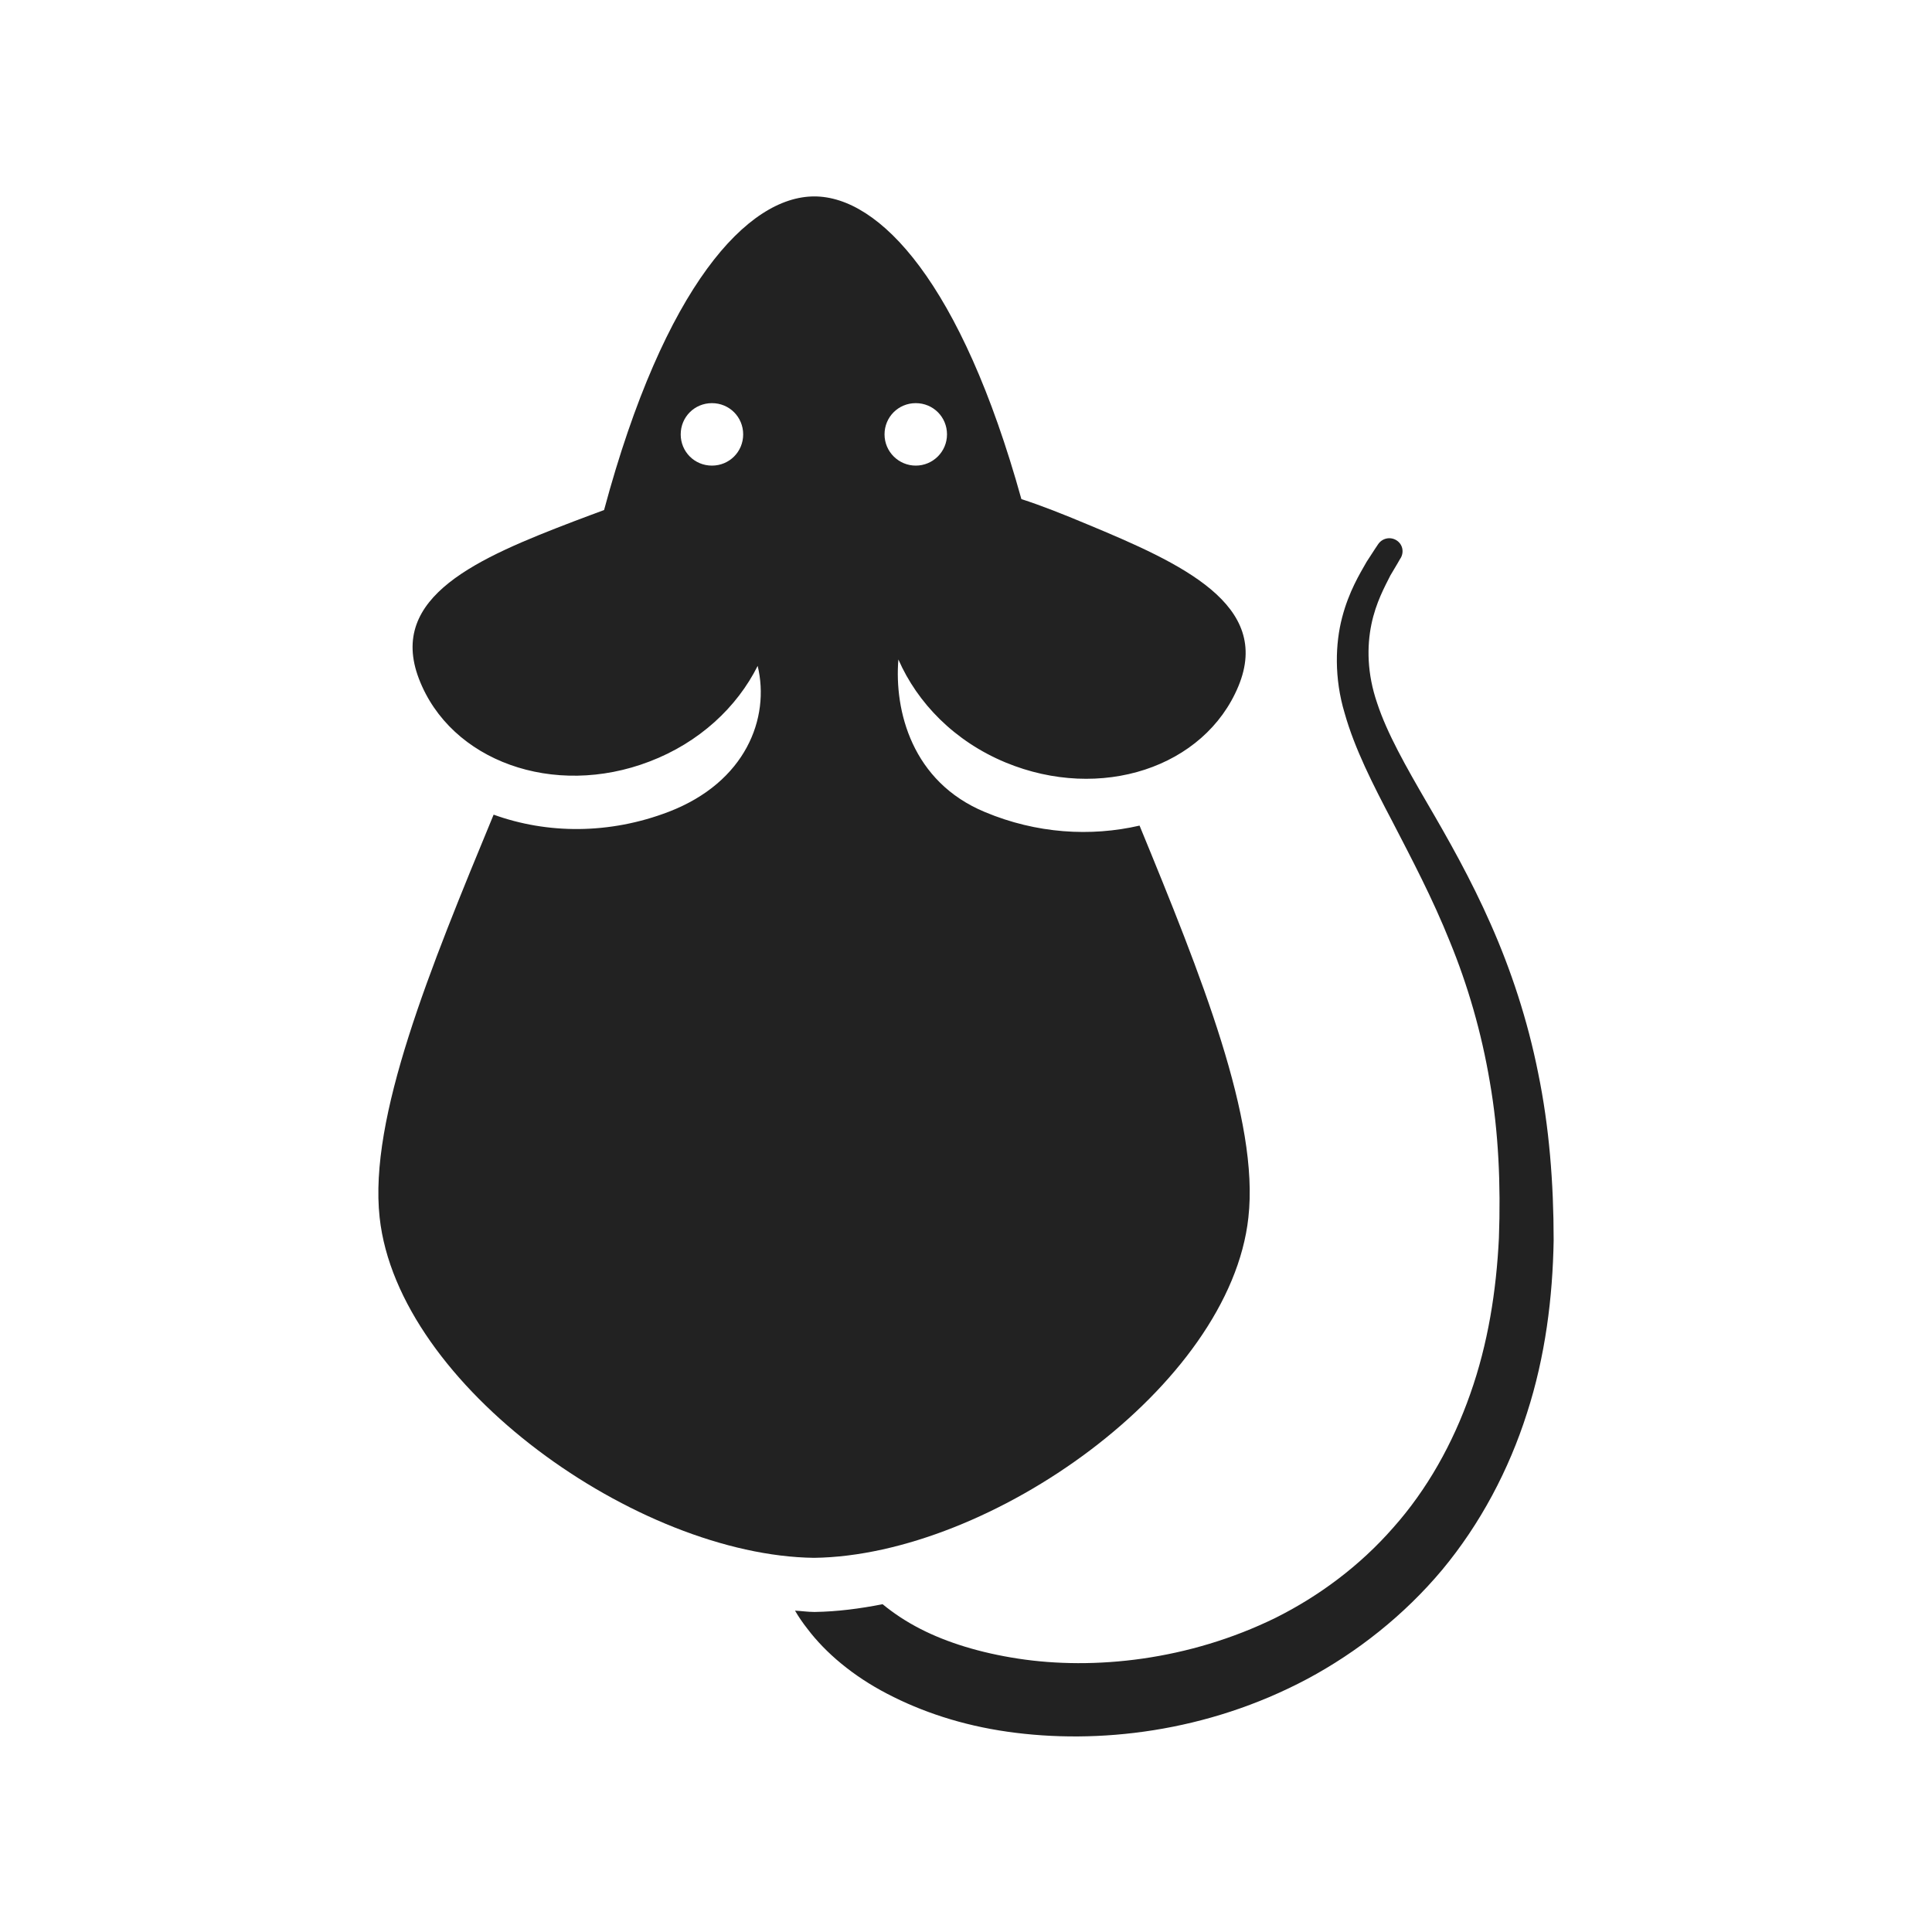
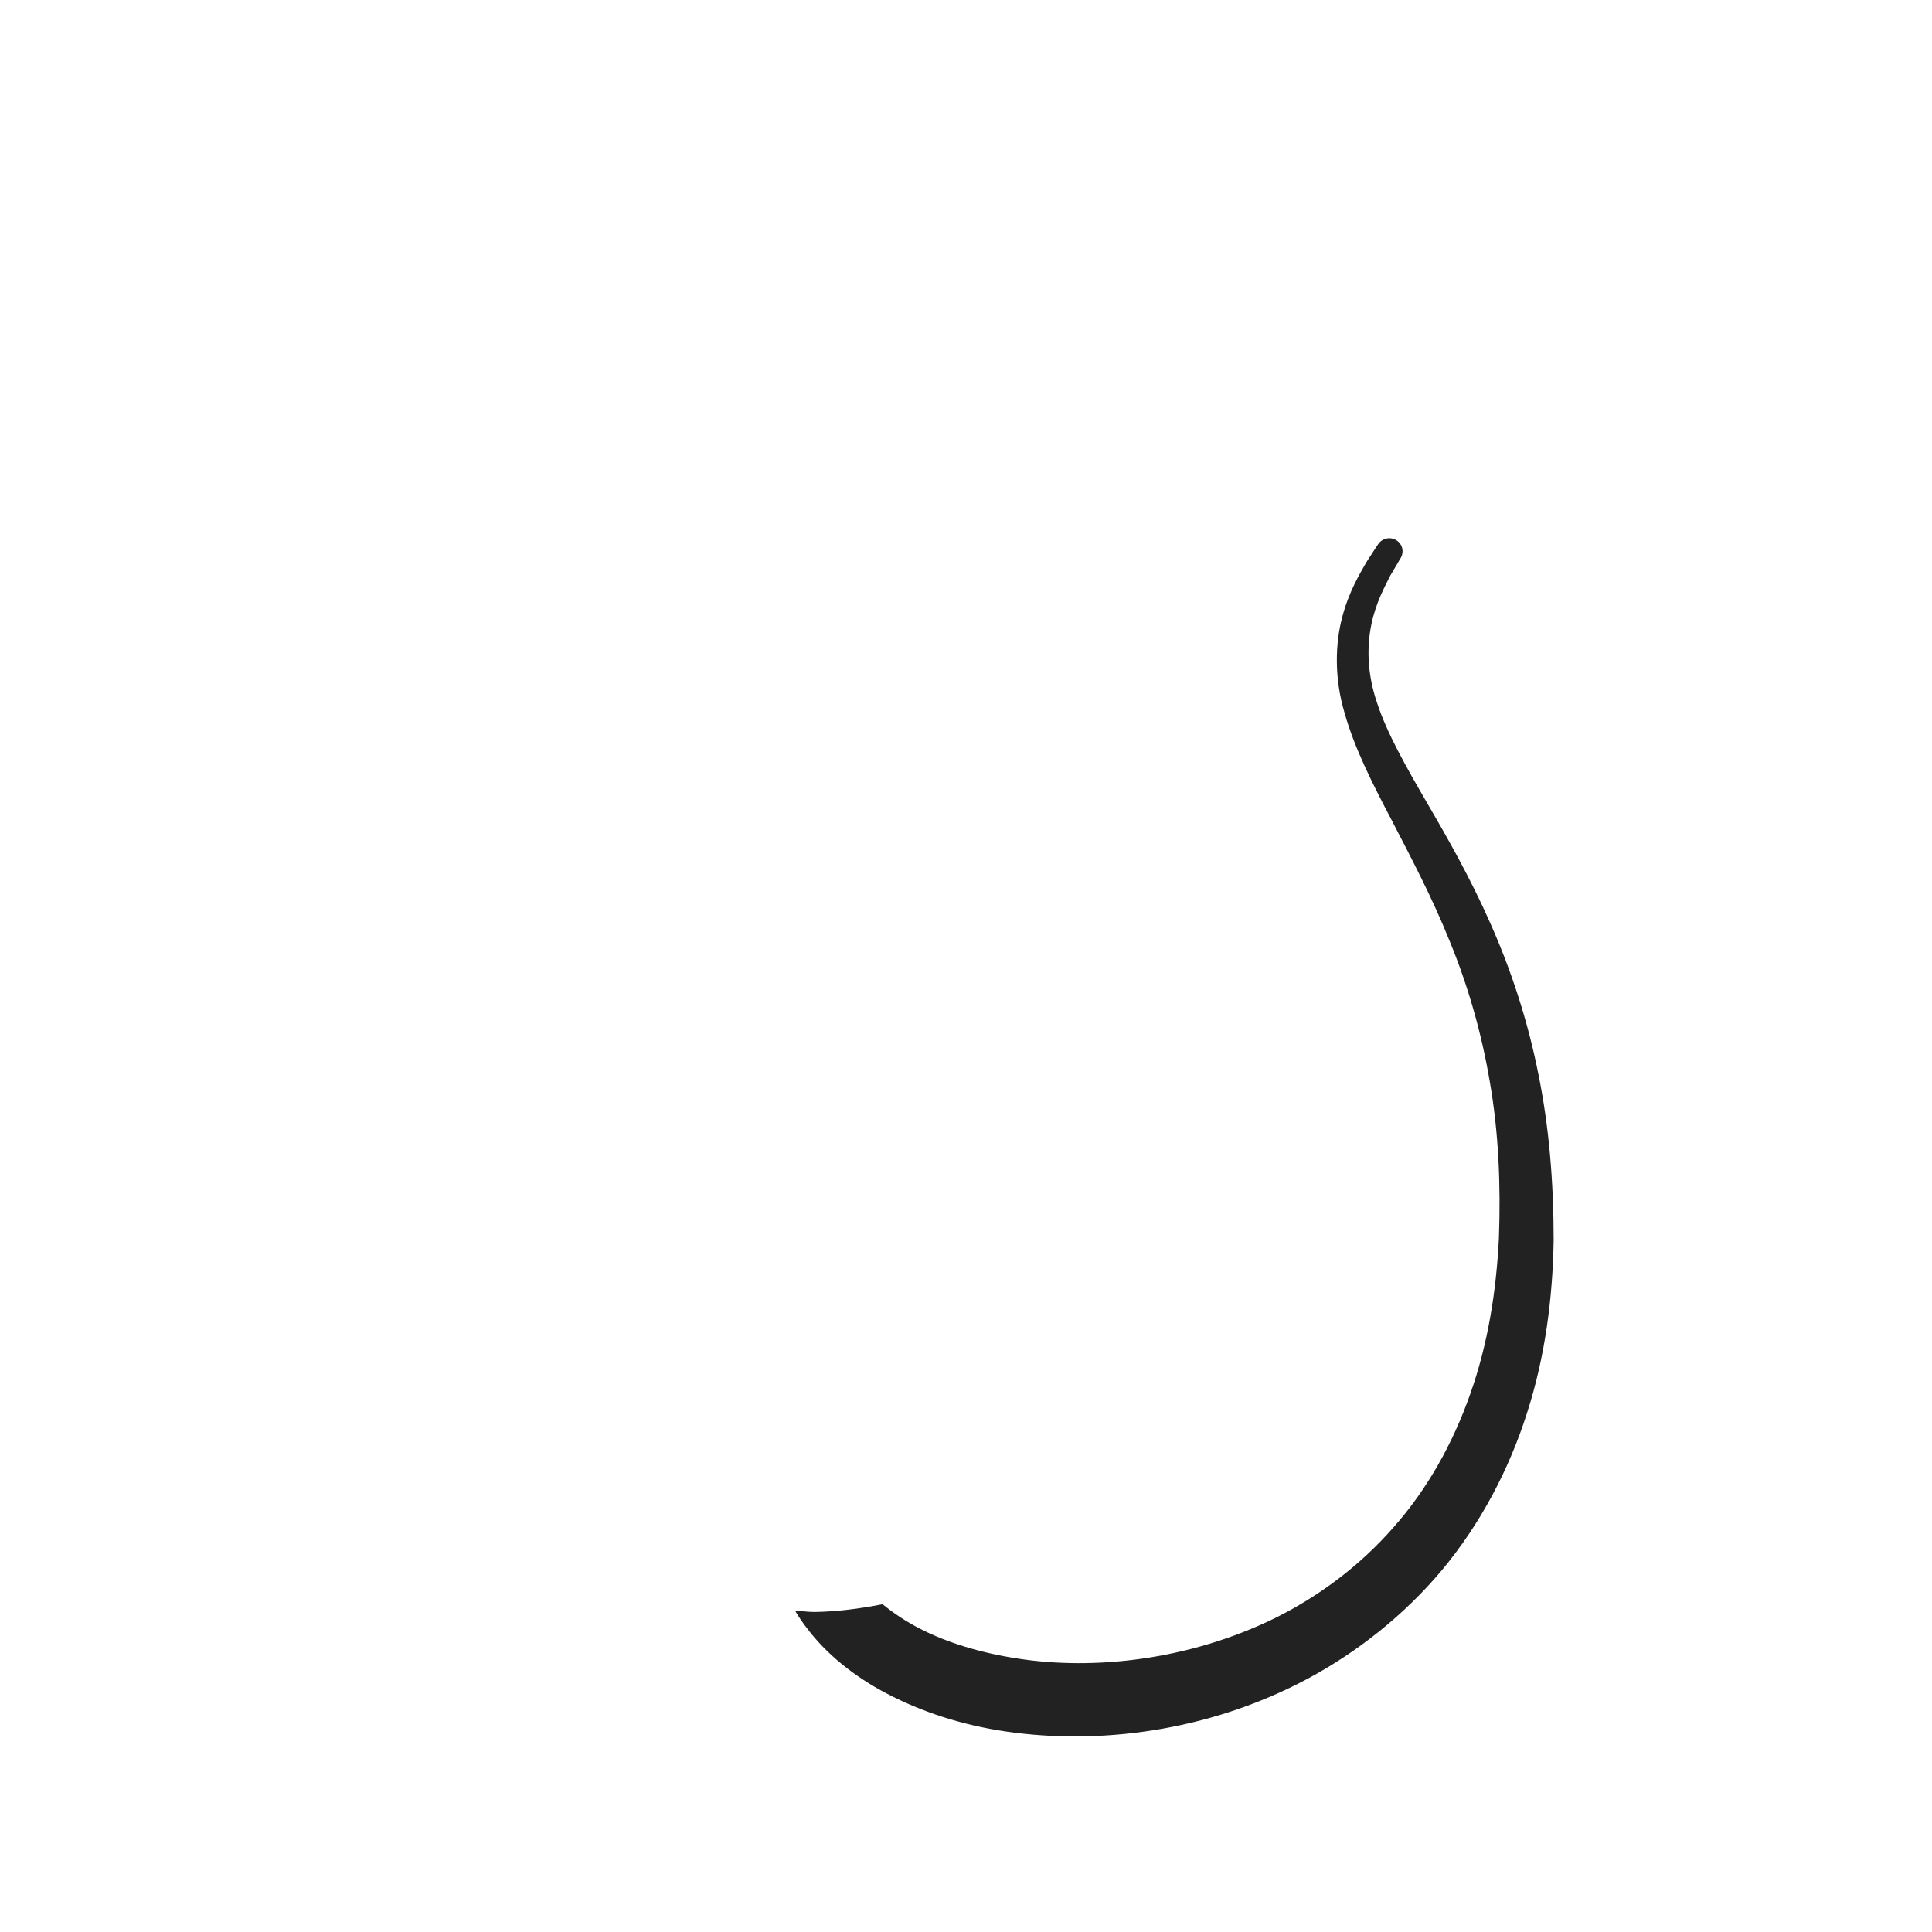
<svg xmlns="http://www.w3.org/2000/svg" version="1.1" id="icons" x="0px" y="0px" viewBox="0 0 600 600" style="enable-background:new 0 0 600 600;" xml:space="preserve">
  <style type="text/css">
	.st0{fill:#222222;}
</style>
  <g id="rodents">
    <path class="st0" d="M477.7,333.3c-3.3-16.6-8.5-32.2-14.7-46.2c-6.2-14.1-13.3-26.6-19.9-37.9c-6.5-11.2-12.3-21.4-15.4-30.8   c-3.2-9.3-3.2-17.7-1.8-24.5c1.4-6.8,4.2-11.8,5.9-15.2c2-3.3,3-5.1,3-5.1l0.2-0.3c1.1-1.9,0.6-4.3-1.3-5.5   c-1.9-1.2-4.4-0.7-5.7,1.2c0,0-1.3,1.9-3.6,5.5c-2.1,3.7-5.5,9.2-7.6,17.3c-2.1,8-2.5,18.8,0.8,29.7c3.1,11,8.7,22,14.8,33.6   c6,11.6,12.5,23.9,17.9,37.4c5.5,13.4,9.8,28.1,12.4,43.6c2.7,15.5,3.4,31.8,2.8,48.4c-0.8,16.4-3.4,32.9-8.9,48.4   c-5.4,15.4-13.4,29.7-23.9,41.5c-10.4,11.9-23.1,21.3-36.5,28c-27.1,13.3-56.5,16.3-80,12.7c-11.8-1.8-22.1-5-30.3-9.2   c-4.7-2.4-8.5-5-11.8-7.7c-7.1,1.4-14.2,2.3-20.9,2.4h-0.2h-0.2c-1.9,0-3.9-0.3-5.9-0.4c1.1,1.9,2.4,3.8,3.9,5.7   c5.6,7.4,14.1,14.6,24.7,20.1c10.7,5.6,23.3,9.8,37.4,11.8c28,4,61.9,0.2,93.1-16.4c15.5-8.3,30.1-19.8,41.9-33.9   c11.8-14.2,20.7-31,26.3-48.6c5.7-17.6,8-35.9,8.3-53.7C482.5,367.3,481.1,349.8,477.7,333.3z" />
-     <path class="st0" d="M353.9,256.4c-15.2,3.5-32,2.5-48-4.2c-22.7-9.4-28.2-31.5-26.9-47.4c5.9,13.5,17.4,25.4,33.3,32   c29.5,12.2,61.8,1.6,72.3-23.7c10.5-25.3-17.6-38.1-47-50.3c-7.4-3.1-14.2-5.8-20.4-7.8c-18.7-67.3-44.1-94-64.3-94   c-20.6,0-46.5,27.5-65.3,97.4c-2.9,1.1-6,2.2-9.1,3.4c-29.8,11.4-58.2,23.4-48.4,49c9.8,25.6,41.9,37.1,71.6,25.7   c15.5-5.9,27.2-16.9,33.6-29.7c3.9,16.2-3.7,36.1-27.6,45.3c-18.5,7.1-37.8,6.9-54.4,0.9c-19.8,47.9-38.8,94.1-35.4,125.1   c5.7,52.4,80.3,105,134.9,105.7c54.7-0.7,129.2-53.3,134.9-105.7C391.1,347.8,373.1,303.1,353.9,256.4z M221.1,144.6   c-5.4,0-9.7-4.3-9.7-9.7c0-5.4,4.3-9.7,9.7-9.7c5.4,0,9.7,4.3,9.7,9.7C230.8,140.3,226.5,144.6,221.1,144.6z M274.7,134.9   c0-5.4,4.3-9.7,9.7-9.7c5.4,0,9.7,4.3,9.7,9.7c0,5.4-4.4,9.7-9.7,9.7C279.1,144.6,274.7,140.3,274.7,134.9z" />
  </g>
</svg>